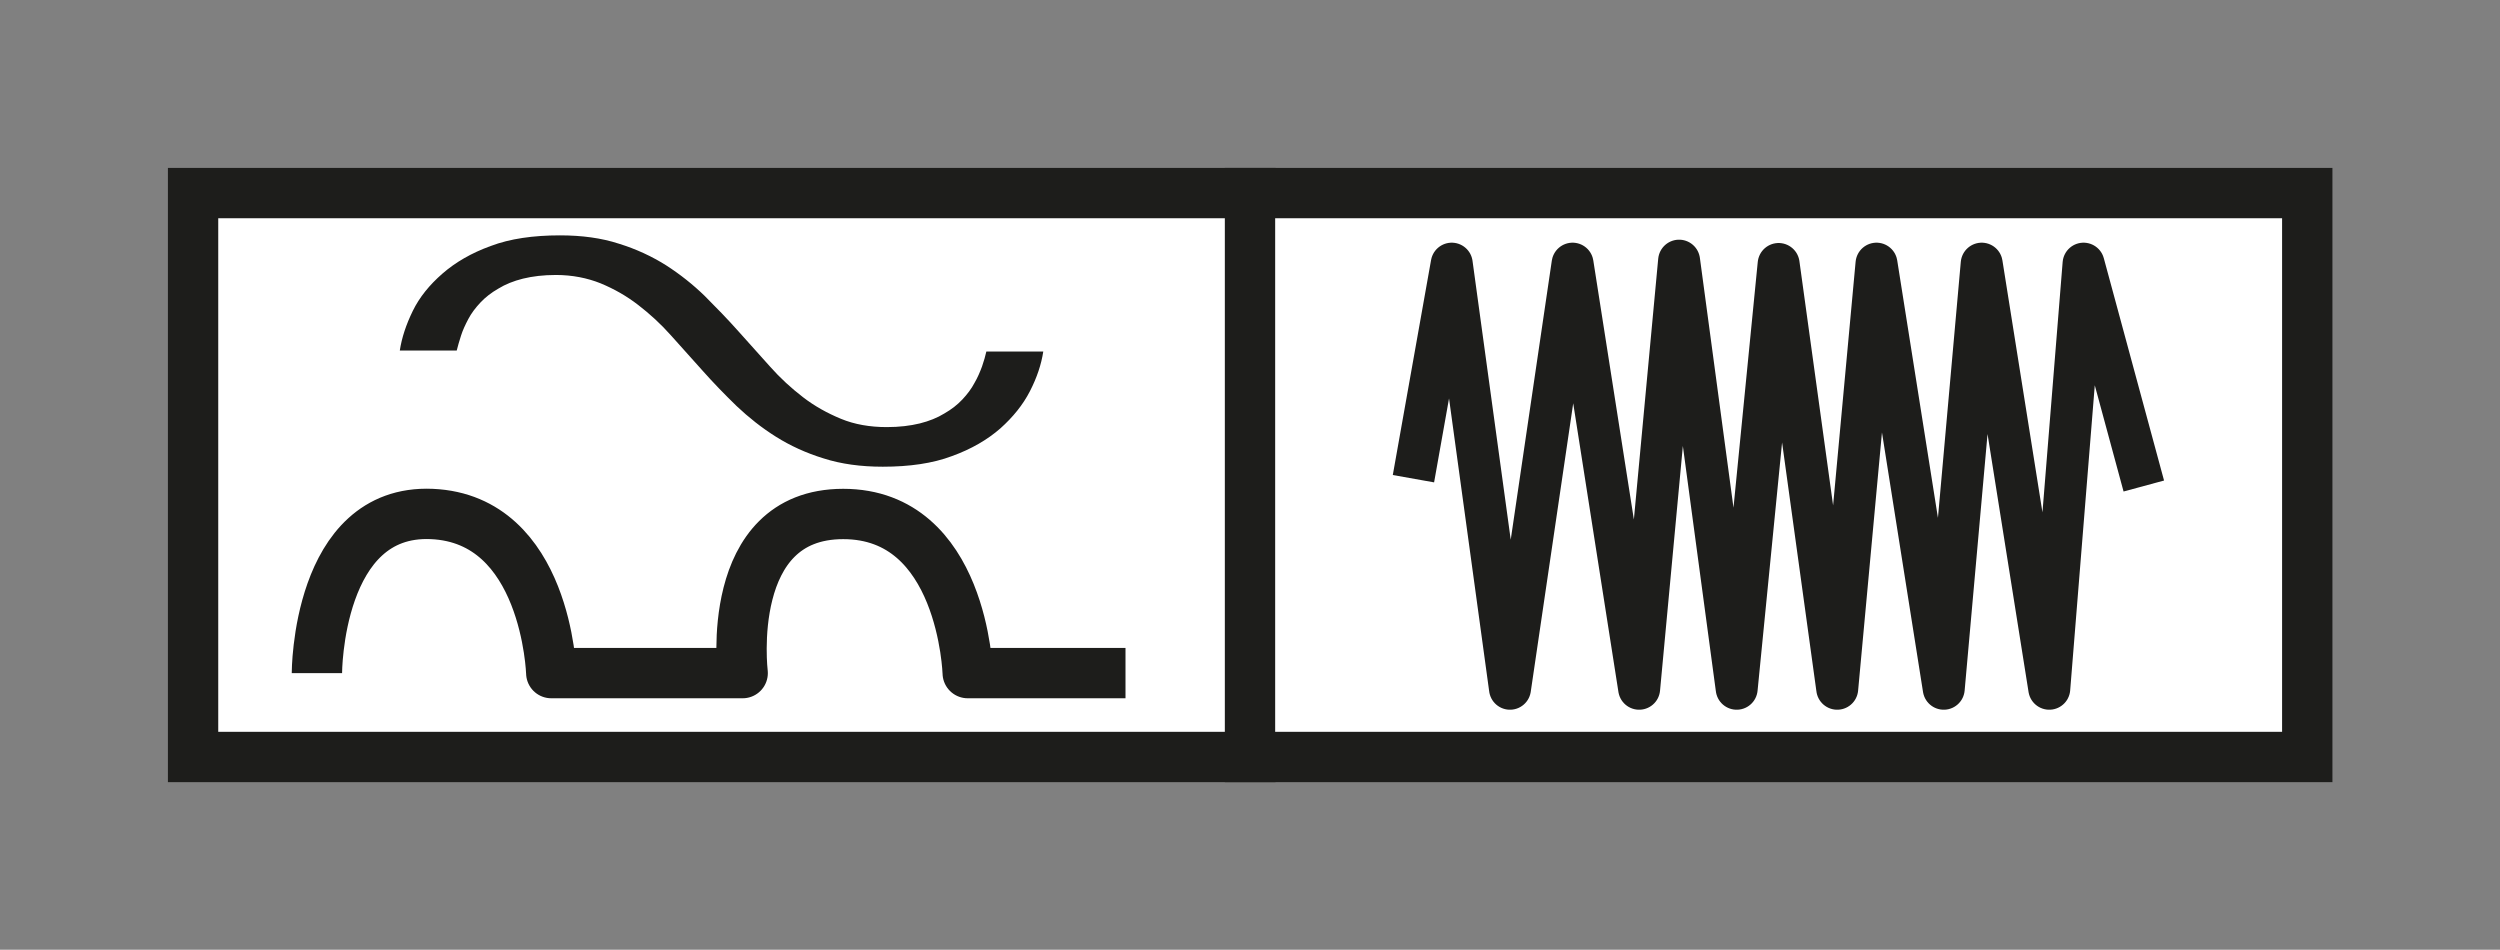
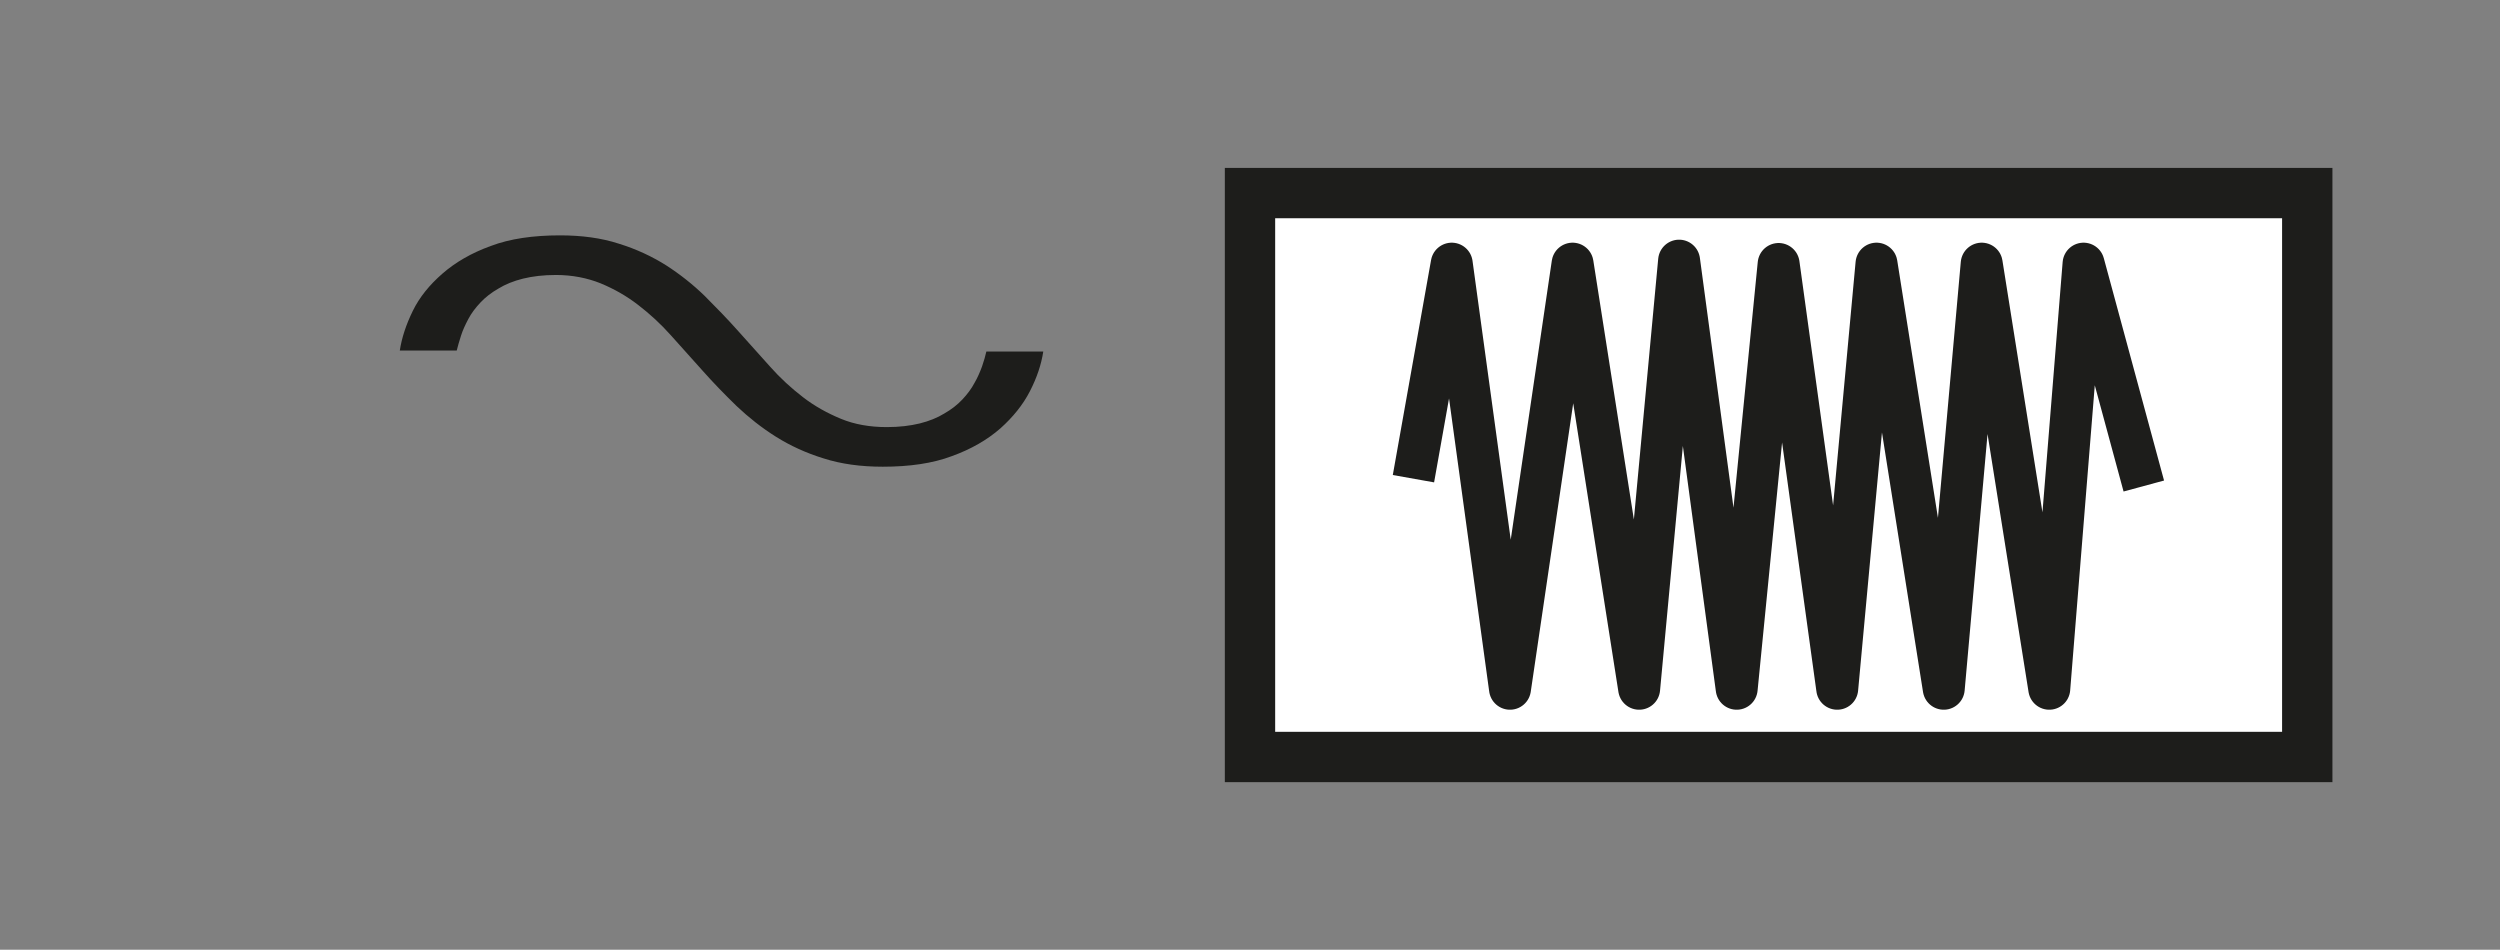
<svg xmlns="http://www.w3.org/2000/svg" version="1.1" id="Calque_1" x="0px" y="0px" width="75.1px" height="28.53px" viewBox="0 0 75.1 28.53" style="enable-background:new 0 0 75.1 28.53;" xml:space="preserve">
  <rect x="0" y="0" width="75.1" height="28.53" fill="#808080" stroke="none" />
  <style type="text/css">
	.st0{fill:#FFFFFF;stroke:#1D1D1B;stroke-width:1.512;stroke-miterlimit:10;}
	.st1{fill:#1D1D1B;}
	.st2{fill:none;stroke:#1D1D1B;stroke-width:1.512;stroke-linejoin:round;stroke-miterlimit:10;}
	.st3{fill:#FFFFFF;stroke:#1D1D1B;stroke-width:1.26;stroke-linejoin:round;stroke-miterlimit:10;}
</style>
-   <rect x="5.8" y="5.8" class="st0" width="31.76" height="16.94" />
  <g>
    <g>
      <path class="st1" d="M26.64,12.83c0.38,0,0.7-0.04,0.99-0.11c0.28-0.07,0.53-0.17,0.74-0.3c0.21-0.12,0.39-0.26,0.54-0.42    c0.15-0.16,0.27-0.32,0.36-0.49c0.1-0.17,0.17-0.34,0.23-0.5c0.06-0.17,0.1-0.32,0.13-0.45h1.71c-0.06,0.39-0.19,0.78-0.4,1.19    c-0.21,0.41-0.51,0.78-0.89,1.12c-0.39,0.34-0.87,0.62-1.45,0.83c-0.58,0.22-1.28,0.32-2.08,0.32c-0.66,0-1.25-0.08-1.78-0.25    c-0.52-0.16-1-0.38-1.43-0.65c-0.43-0.27-0.82-0.58-1.18-0.92c-0.36-0.35-0.7-0.7-1.02-1.06c-0.32-0.36-0.64-0.71-0.95-1.06    c-0.31-0.35-0.64-0.65-0.99-0.92c-0.35-0.27-0.72-0.48-1.13-0.65c-0.4-0.16-0.85-0.25-1.34-0.25c-0.38,0-0.7,0.04-0.99,0.11    c-0.28,0.07-0.53,0.17-0.74,0.3c-0.21,0.12-0.39,0.26-0.54,0.42c-0.15,0.16-0.27,0.32-0.36,0.49c-0.09,0.17-0.17,0.34-0.22,0.5    s-0.1,0.32-0.13,0.45h-1.71c0.06-0.39,0.19-0.78,0.39-1.19c0.2-0.41,0.5-0.78,0.89-1.12c0.39-0.34,0.87-0.62,1.45-0.83    c0.58-0.22,1.28-0.32,2.08-0.32c0.66,0,1.25,0.08,1.77,0.25c0.52,0.16,0.99,0.38,1.42,0.65c0.42,0.27,0.81,0.58,1.16,0.92    c0.35,0.35,0.69,0.7,1.01,1.06c0.32,0.36,0.64,0.71,0.95,1.06c0.31,0.35,0.64,0.65,0.99,0.92c0.35,0.27,0.73,0.48,1.14,0.65    C25.67,12.75,26.13,12.83,26.64,12.83z" />
    </g>
-     <path class="st2" d="M9.52,20.22c0,0,0-4.93,3.45-4.78s3.59,4.78,3.59,4.78h5.75c0,0-0.58-4.78,3.02-4.78s3.74,4.78,3.74,4.78h4.74   " />
  </g>
  <rect x="37.55" y="5.8" class="st0" width="31.76" height="16.94" />
  <polyline class="st3" points="42.46,14.38 43.61,7.92 45.36,20.69 47.24,7.92 49.24,20.69 50.44,7.83 52.17,20.69 53.43,7.93   55.19,20.69 56.37,7.92 58.39,20.69 59.53,7.92 61.56,20.69 62.59,7.92 64.4,14.6 " />
  <g>
</g>
  <g>
</g>
  <g>
</g>
  <g>
</g>
  <g>
</g>
  <g>
</g>
</svg>